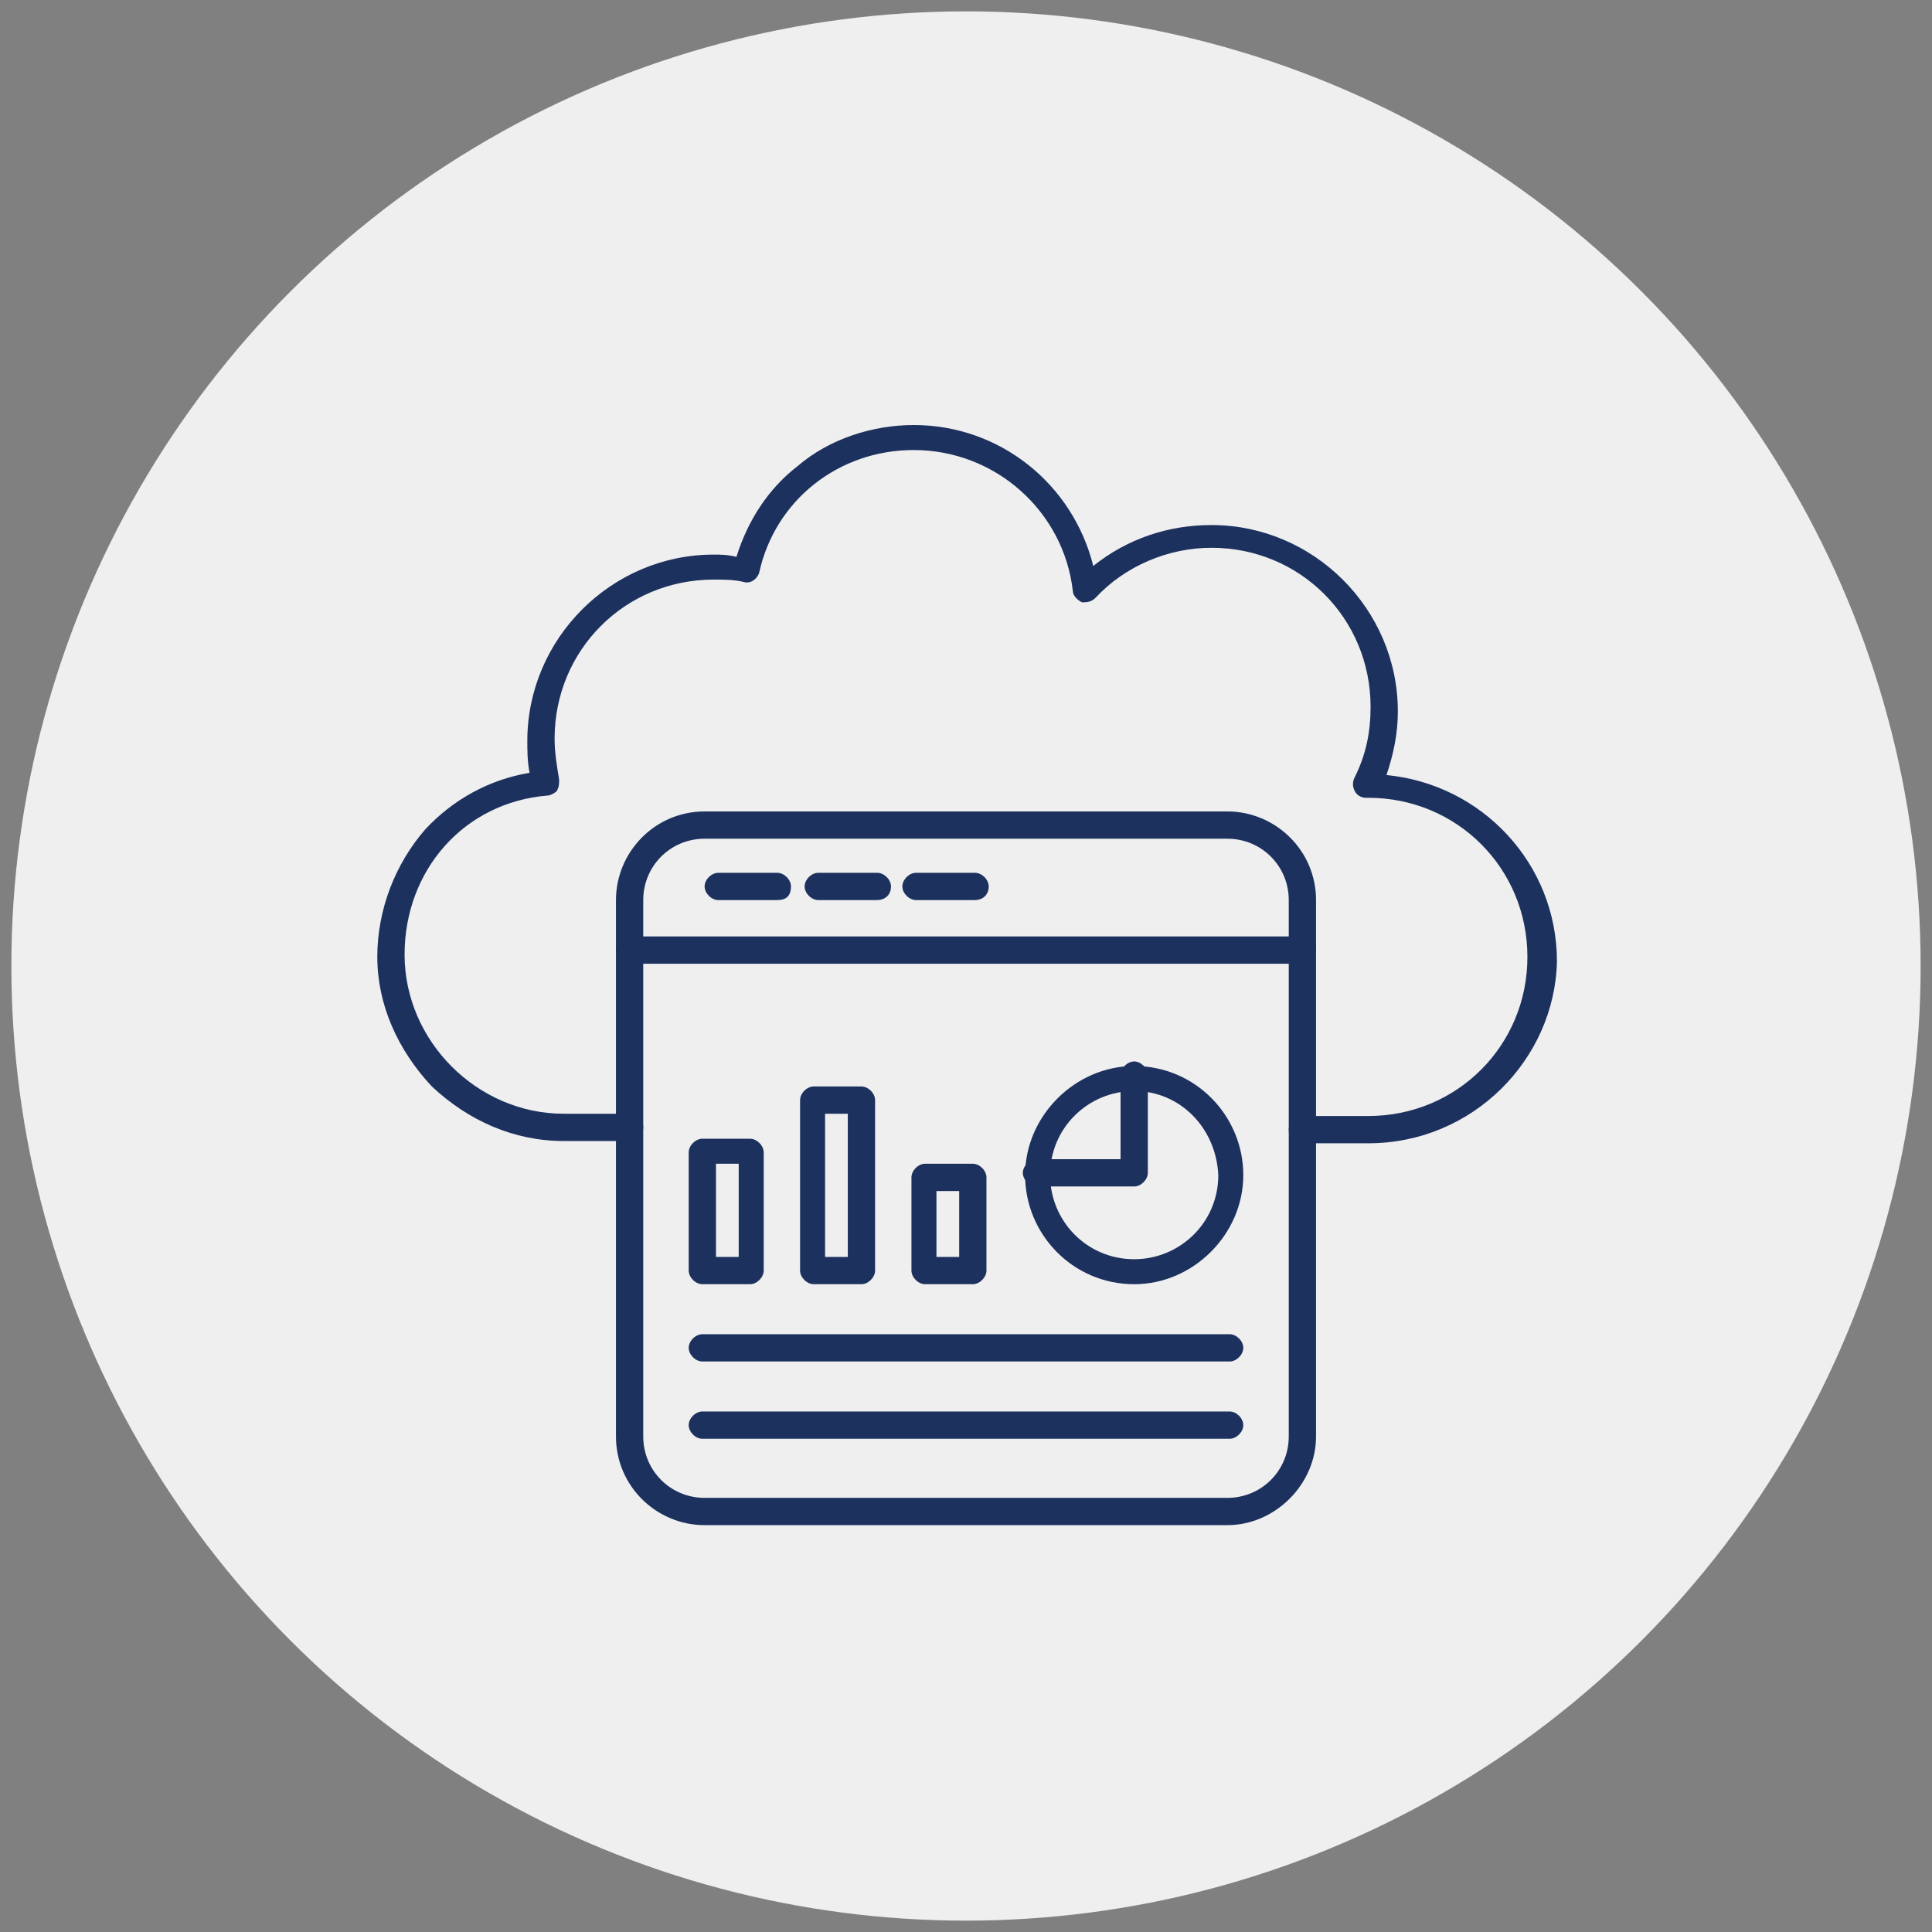
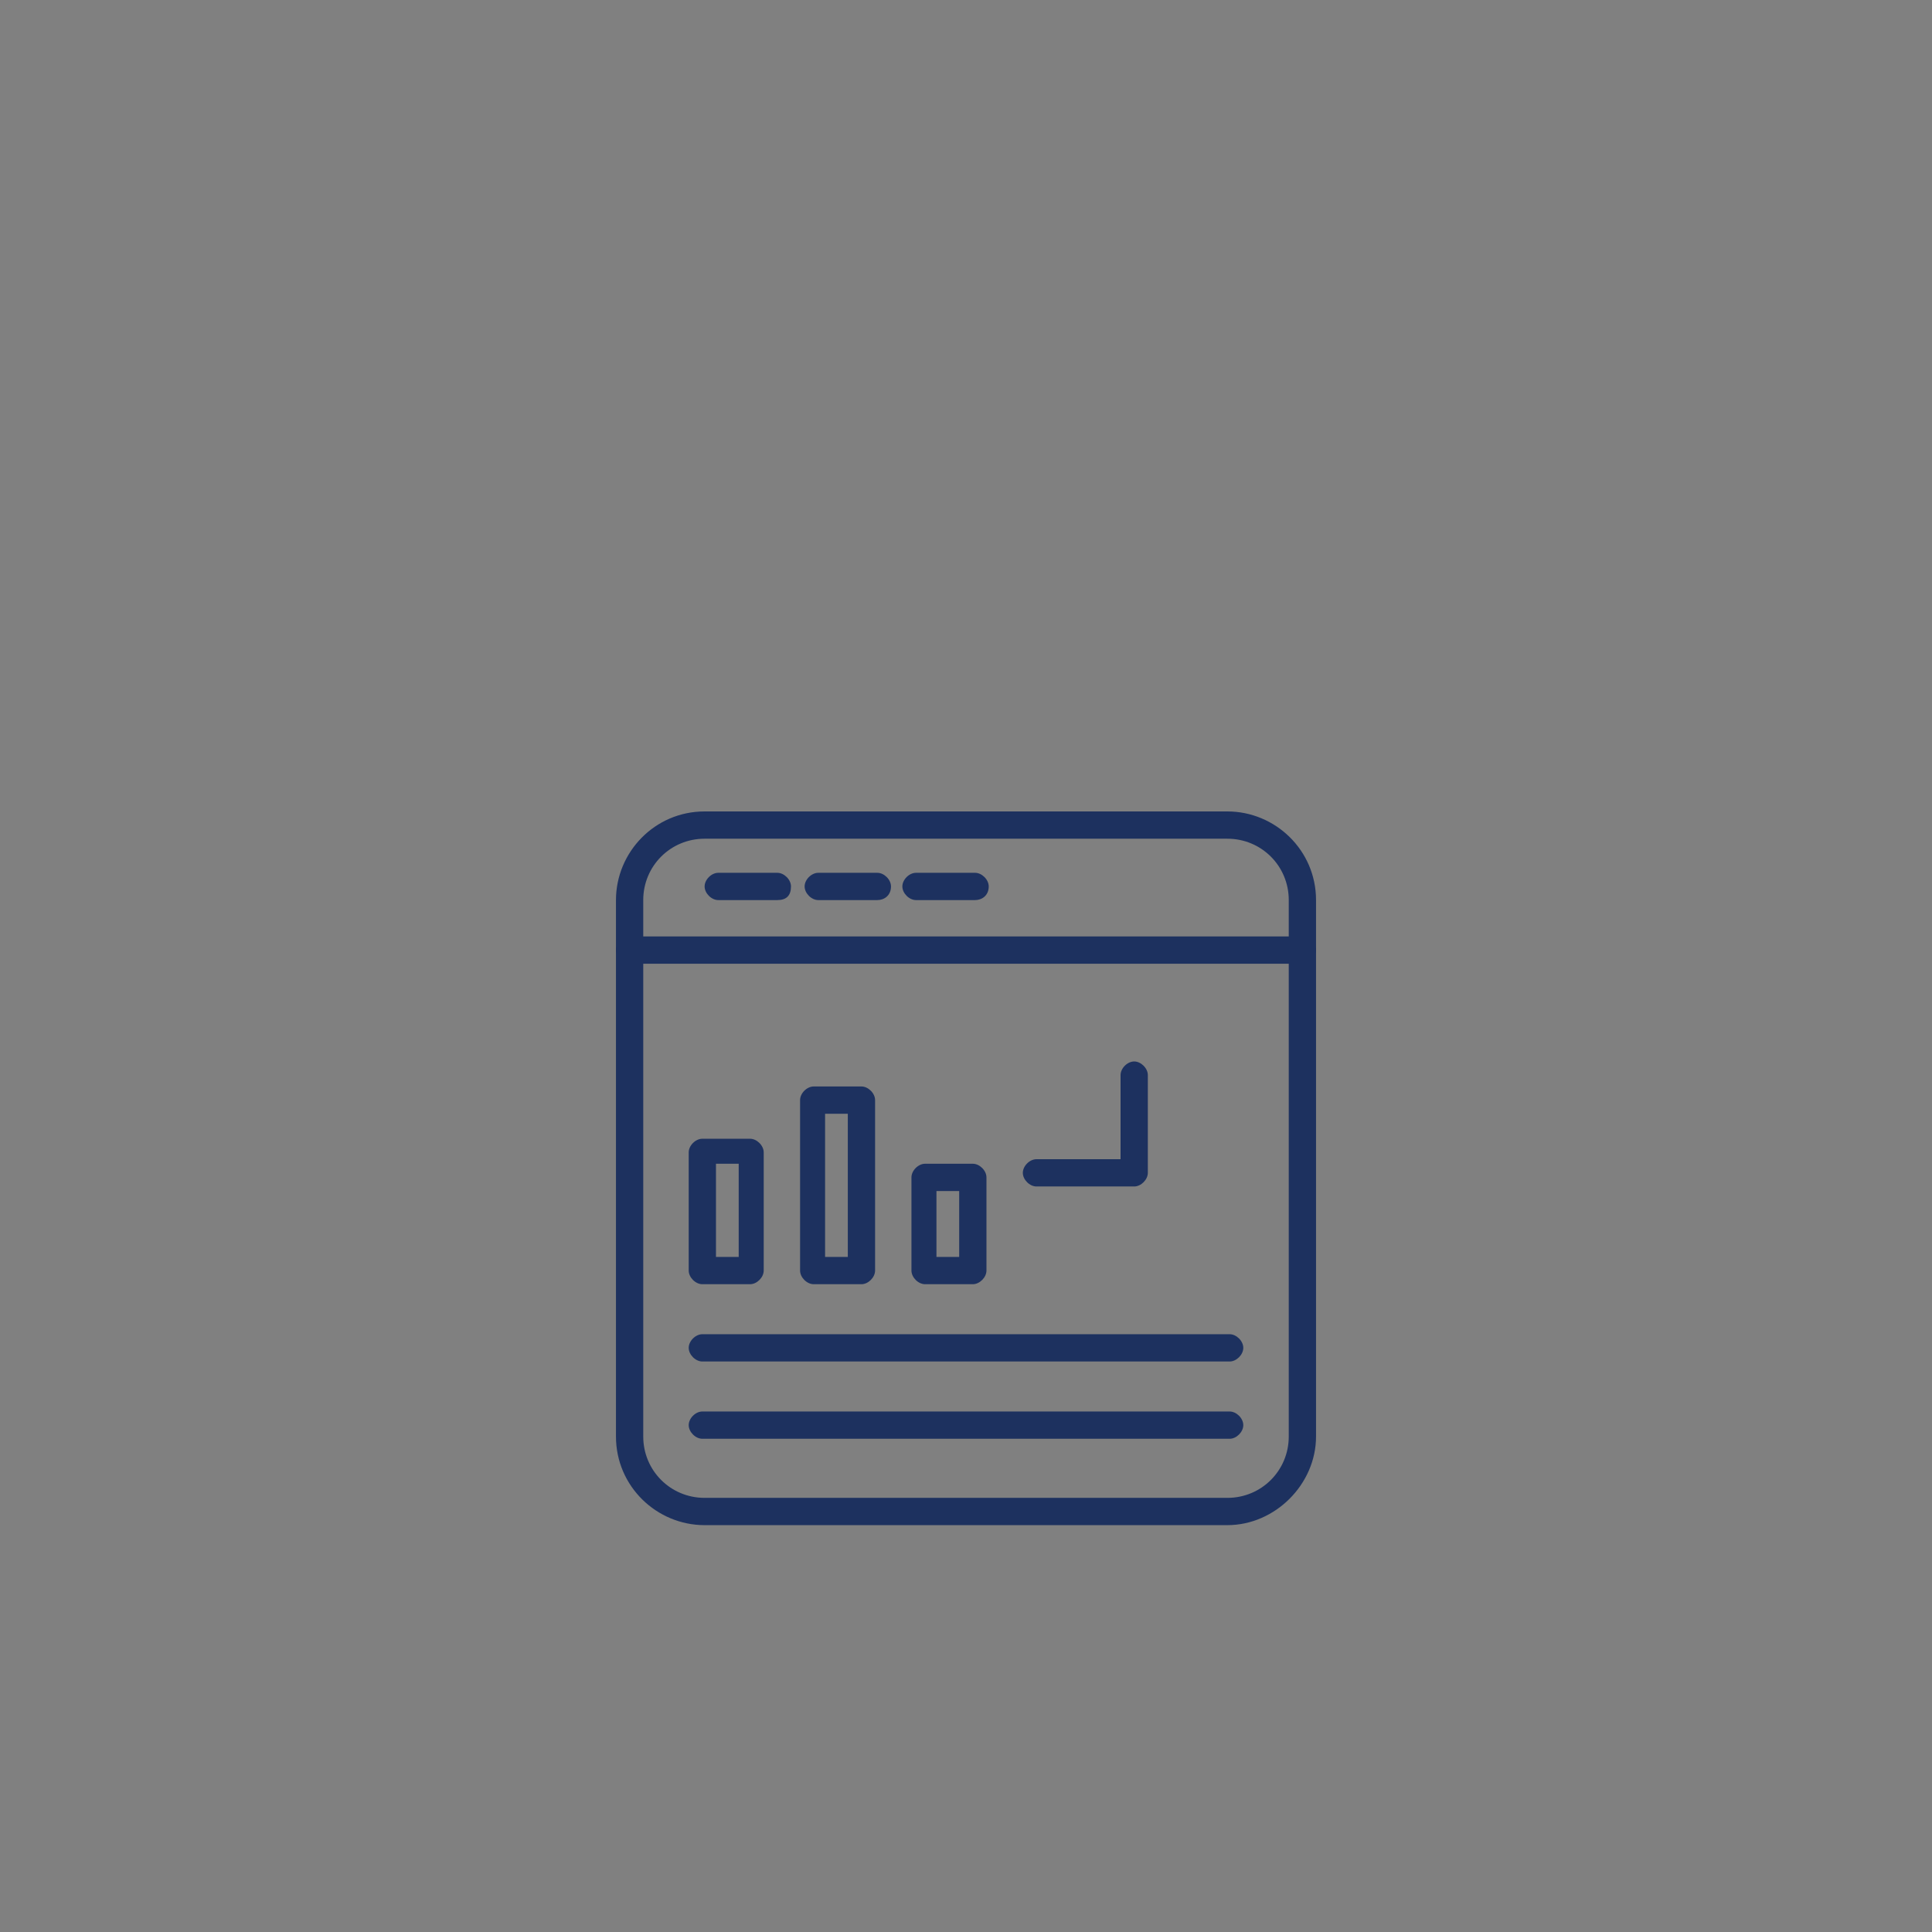
<svg xmlns="http://www.w3.org/2000/svg" version="1.0" id="Layer_1" x="0px" y="0px" width="85px" height="85px" viewBox="0 0 85 85" style="enable-background:new 0 0 85 85;" xml:space="preserve">
  <rect x="0" y="0" width="85" height="85" fill="#808080" stroke="none" />
  <style type="text/css">
	.st0{fill:#E5ECF8;}
	.st1{fill:#DDF1EF;}
	.st2{fill:#D5EFFC;}
	.st3{fill:#FFEFD7;}
	.st4{fill:#EFEFEF;}
	.st5{fill:#E4ECF8;}
	.st6{fill:#DAE8F6;}
	.st7{fill:url(#SVGID_1_);}
	.st8{fill:none;stroke:#2C3451;stroke-width:1.312;stroke-linecap:round;stroke-linejoin:round;stroke-miterlimit:77.576;}
	.st9{fill:#1D315F;}
	.st10{fill:#1D315F;stroke:#1D315F;stroke-width:0.2;stroke-miterlimit:10;}
	.st11{fill:#FFFFFF;}
	.st12{fill:#1F86C8;}
	.st13{fill:none;stroke:#1D315F;stroke-width:1.153;stroke-miterlimit:102.4;}
	.st14{fill:none;stroke:#1D315F;stroke-width:1.153;stroke-linecap:round;stroke-linejoin:round;stroke-miterlimit:102.4;}
	.st15{fill:none;stroke:#1D315F;stroke-width:1.153;stroke-linecap:round;stroke-linejoin:round;stroke-miterlimit:102.385;}
</style>
-   <circle class="st4" cx="42.5" cy="42.5" r="42" />
  <g>
    <g>
      <path class="st9" d="M54.1,59.9H30.9c-0.3,0-0.6-0.3-0.6-0.6c0-0.3,0.3-0.6,0.6-0.6h23.2c0.3,0,0.6,0.3,0.6,0.6    C54.7,59.6,54.4,59.9,54.1,59.9z" />
    </g>
    <g>
      <path class="st9" d="M54.1,63.3H30.9c-0.3,0-0.6-0.3-0.6-0.6s0.3-0.6,0.6-0.6h23.2c0.3,0,0.6,0.3,0.6,0.6S54.4,63.3,54.1,63.3z" />
    </g>
    <g>
      <g>
-         <path class="st9" d="M49.9,56.5c-2.7,0-4.8-2.2-4.8-4.8s2.2-4.8,4.8-4.8c2.7,0,4.8,2.2,4.8,4.8S52.5,56.5,49.9,56.5z M49.9,48     c-2,0-3.7,1.6-3.7,3.7c0,2,1.6,3.7,3.7,3.7c2,0,3.7-1.6,3.7-3.7C53.5,49.6,51.9,48,49.9,48z" />
-       </g>
+         </g>
      <g>
        <path class="st9" d="M49.9,52.2h-4.3c-0.3,0-0.6-0.3-0.6-0.6s0.3-0.6,0.6-0.6h3.7v-3.7c0-0.3,0.3-0.6,0.6-0.6     c0.3,0,0.6,0.3,0.6,0.6v4.3C50.5,51.9,50.2,52.2,49.9,52.2z" />
      </g>
      <g>
        <path class="st9" d="M42.8,56.5h-2.1c-0.3,0-0.6-0.3-0.6-0.6v-4.1c0-0.3,0.3-0.6,0.6-0.6h2.1c0.3,0,0.6,0.3,0.6,0.6v4.1     C43.4,56.2,43.1,56.5,42.8,56.5z M41.2,55.3h1v-2.9h-1V55.3z" />
      </g>
      <g>
        <path class="st9" d="M37.9,56.5h-2.1c-0.3,0-0.6-0.3-0.6-0.6v-7.5c0-0.3,0.3-0.6,0.6-0.6h2.1c0.3,0,0.6,0.3,0.6,0.6v7.5     C38.5,56.2,38.2,56.5,37.9,56.5z M36.3,55.3h1v-6.3h-1V55.3z" />
      </g>
      <g>
        <path class="st9" d="M33,56.5h-2.1c-0.3,0-0.6-0.3-0.6-0.6v-5.2c0-0.3,0.3-0.6,0.6-0.6H33c0.3,0,0.6,0.3,0.6,0.6v5.2     C33.6,56.2,33.3,56.5,33,56.5z M31.5,55.3h1v-4.1h-1V55.3z" />
      </g>
    </g>
    <g>
-       <path class="st9" d="M60.2,50.3h-2.9c-0.3,0-0.6-0.3-0.6-0.6s0.3-0.6,0.6-0.6h2.9c3.9,0,7-3.1,7-7s-3.1-7-7-7c0,0-0.1,0-0.1,0    c-0.2,0-0.4-0.1-0.5-0.3s-0.1-0.4,0-0.6c0.5-1,0.7-2,0.7-3.1c0-3.9-3.1-7-7-7c-1.9,0-3.8,0.8-5.1,2.2c-0.2,0.2-0.4,0.2-0.6,0.2    c-0.2-0.1-0.4-0.3-0.4-0.5c-0.4-3.5-3.4-6.2-7-6.2c-3.3,0-6.1,2.2-6.8,5.4c-0.1,0.3-0.4,0.5-0.7,0.4c-0.4-0.1-0.9-0.1-1.3-0.1    c-3.9,0-7,3.1-7,7c0,0.6,0.1,1.2,0.2,1.8c0,0.2,0,0.3-0.1,0.5c-0.1,0.1-0.3,0.2-0.4,0.2c-3.7,0.3-6.3,3.3-6.3,7c0,3.8,3.2,7,7,7    h2.9c0.3,0,0.6,0.3,0.6,0.6s-0.3,0.6-0.6,0.6h-2.9c-2.2,0-4.2-0.9-5.8-2.4c-1.5-1.6-2.4-3.6-2.4-5.7c0-2.1,0.8-4.1,2.1-5.6    c1.2-1.3,2.8-2.2,4.6-2.5c-0.1-0.5-0.1-1-0.1-1.4c0-4.5,3.7-8.2,8.2-8.2c0.3,0,0.6,0,1,0.1c0.5-1.6,1.4-3,2.7-4    c1.4-1.2,3.3-1.8,5.1-1.8c3.8,0,7,2.6,7.9,6.2c1.5-1.2,3.3-1.8,5.2-1.8c4.5,0,8.2,3.7,8.2,8.2c0,1-0.2,1.9-0.5,2.8    c4.2,0.4,7.5,3.9,7.5,8.2C68.4,46.6,64.8,50.3,60.2,50.3L60.2,50.3z" />
-     </g>
+       </g>
    <g>
      <path class="st9" d="M54,67.1H31c-2.1,0-3.9-1.7-3.9-3.9V39.6c0-2.1,1.7-3.9,3.9-3.9h23c2.1,0,3.9,1.7,3.9,3.9v23.6    C57.9,65.3,56.1,67.1,54,67.1z M31,36.9c-1.5,0-2.7,1.2-2.7,2.7v23.6c0,1.5,1.2,2.7,2.7,2.7h23c1.5,0,2.7-1.2,2.7-2.7V39.6    c0-1.5-1.2-2.7-2.7-2.7H31z" />
    </g>
    <g>
      <path class="st9" d="M57.3,42.4H27.7c-0.3,0-0.6-0.3-0.6-0.6s0.3-0.6,0.6-0.6h29.6c0.3,0,0.6,0.3,0.6,0.6S57.6,42.4,57.3,42.4z" />
    </g>
    <g>
      <path class="st9" d="M34.2,39.6h-2.6c-0.3,0-0.6-0.3-0.6-0.6c0-0.3,0.3-0.6,0.6-0.6h2.6c0.3,0,0.6,0.3,0.6,0.6    C34.8,39.4,34.6,39.6,34.2,39.6z" />
    </g>
    <g>
      <path class="st9" d="M38.6,39.6H36c-0.3,0-0.6-0.3-0.6-0.6c0-0.3,0.3-0.6,0.6-0.6h2.6c0.3,0,0.6,0.3,0.6,0.6    C39.2,39.4,38.9,39.6,38.6,39.6z" />
    </g>
    <g>
      <path class="st9" d="M42.9,39.6h-2.6c-0.3,0-0.6-0.3-0.6-0.6c0-0.3,0.3-0.6,0.6-0.6h2.6c0.3,0,0.6,0.3,0.6,0.6    C43.5,39.4,43.2,39.6,42.9,39.6z" />
    </g>
  </g>
</svg>